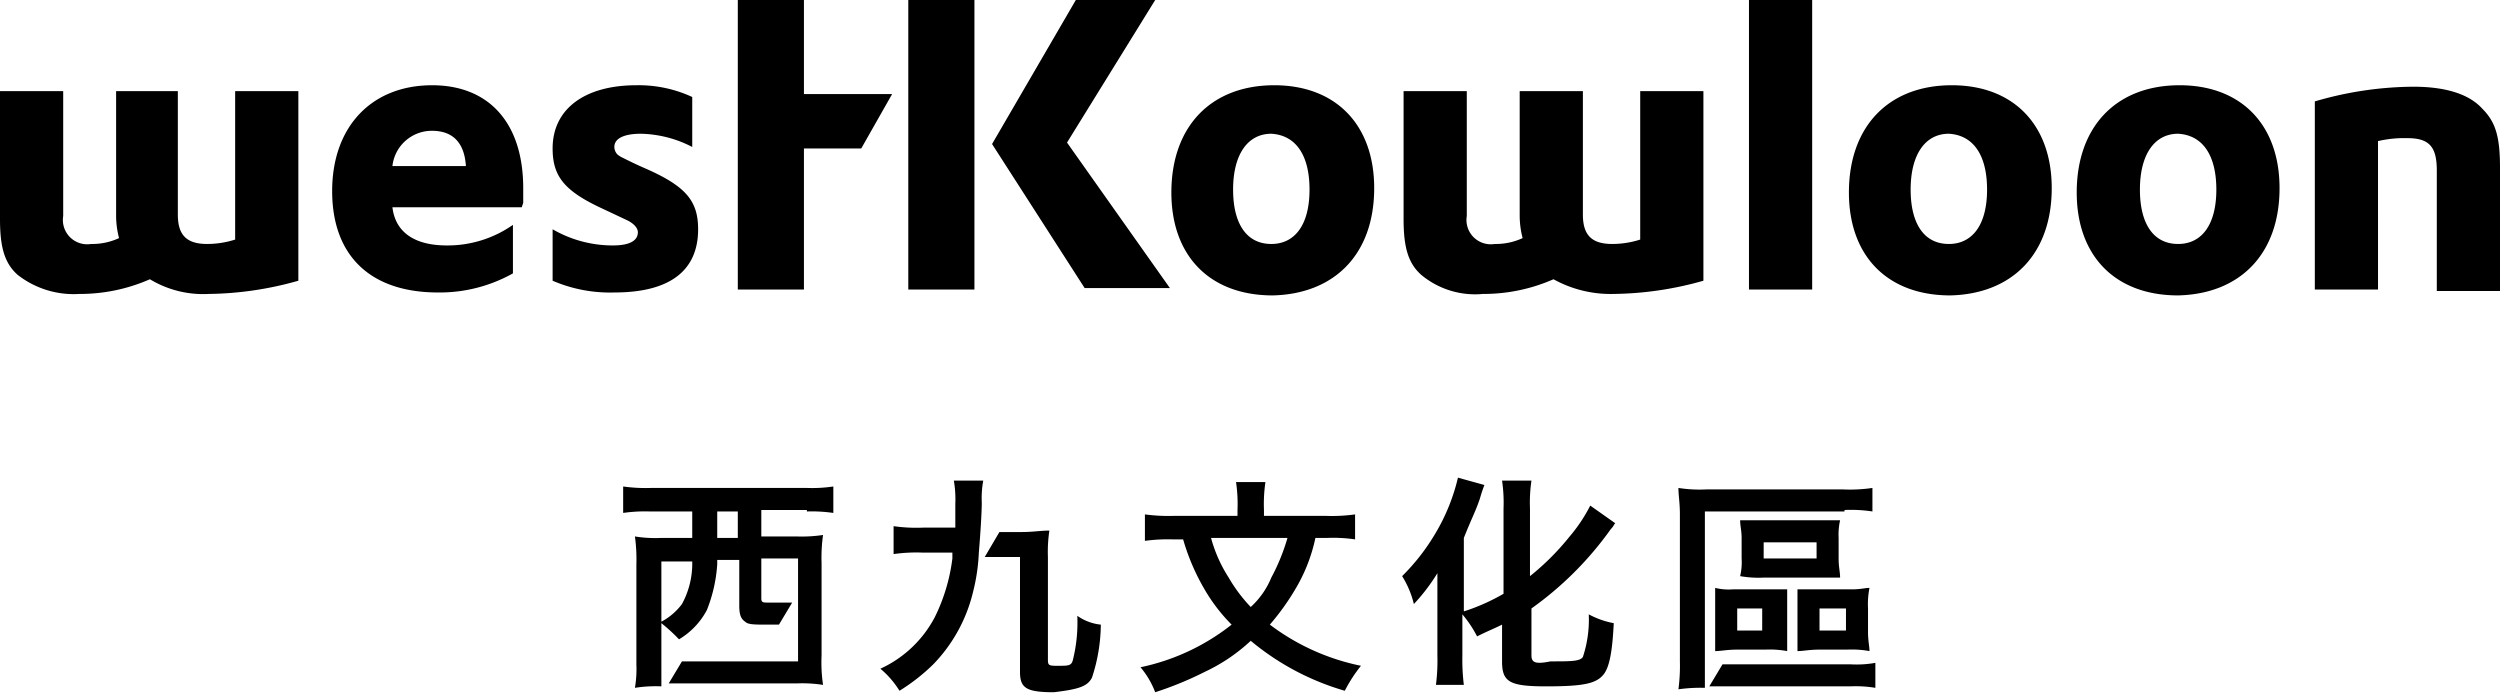
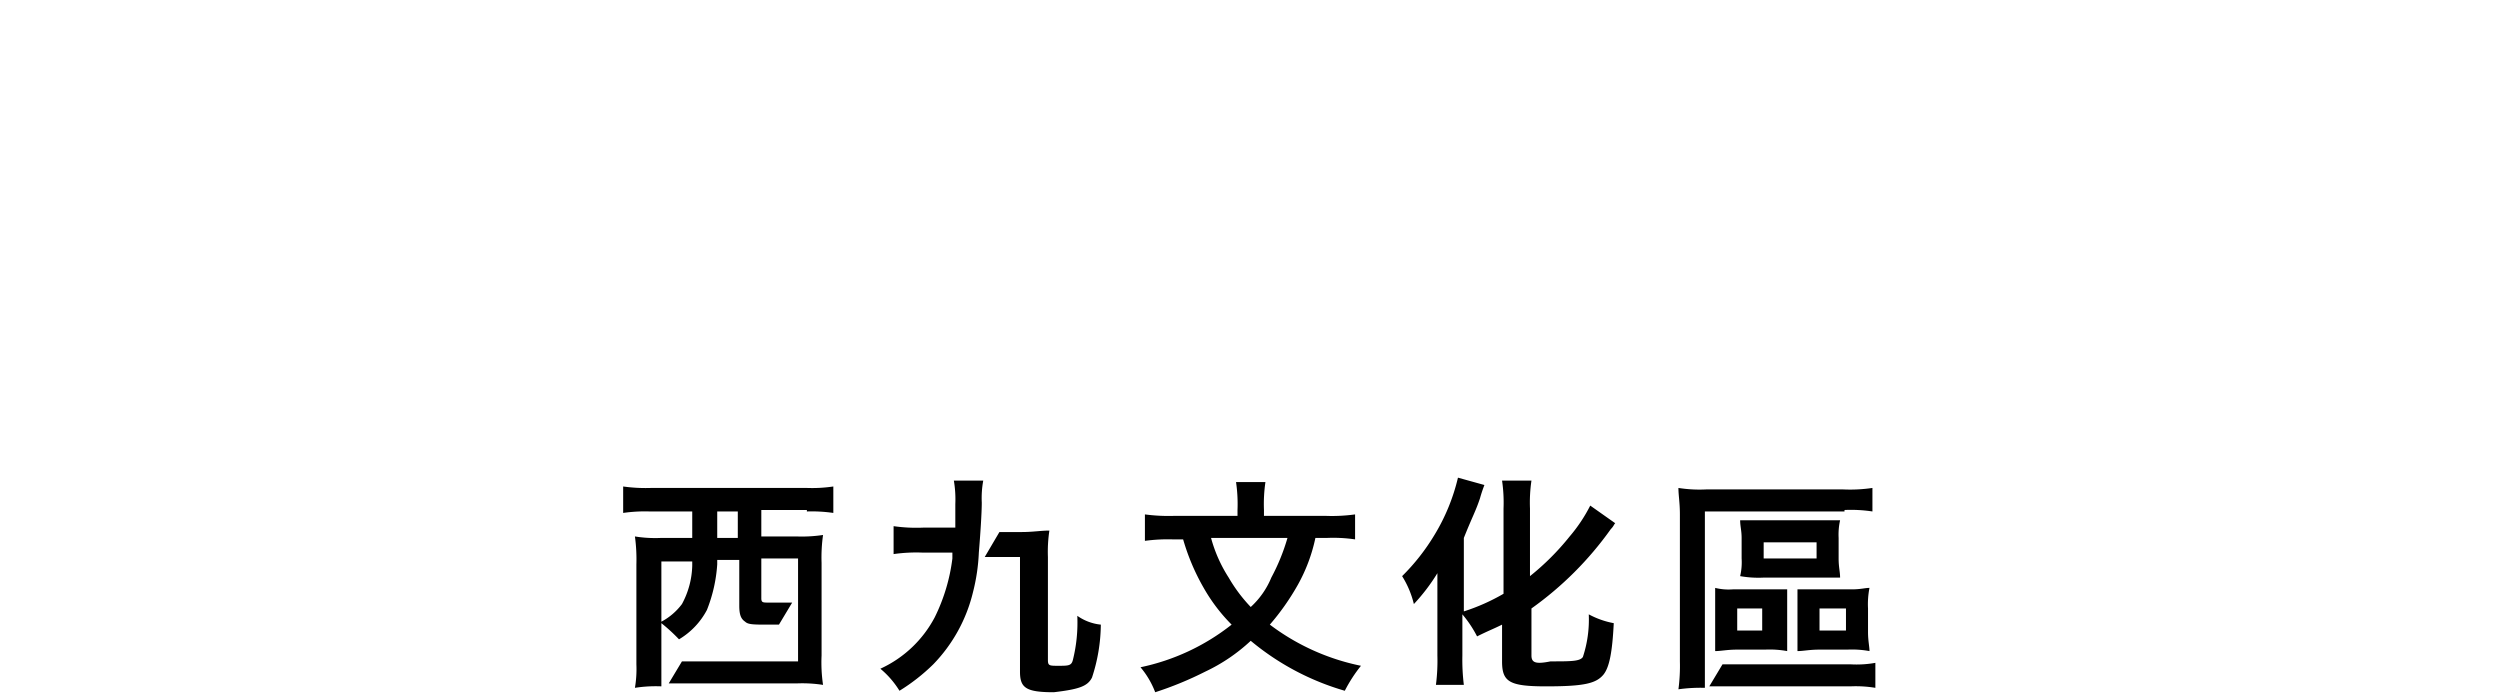
<svg xmlns="http://www.w3.org/2000/svg" id="logo_wkcda" width="170.1" height="47.2" viewBox="0 0 170.1 47.2">
  <defs>
    <clipPath id="clip-path">
      <rect id="Rectangle_7" data-name="Rectangle 7" width="170.1" height="47.2" />
    </clipPath>
  </defs>
  <g id="Group_1" data-name="Group 1" clip-path="url(#clip-path)">
    <path id="Path_1" data-name="Path 1" d="M127.6,46.8V45.1a7.156,7.156,0,0,1-1.7.1h-8.7l-.9,1.5h9.6a8.116,8.116,0,0,1,1.7.1M120,39.3h5.2c0-.4-.1-.7-.1-1.3V36.6a4.483,4.483,0,0,1,.1-1.2h-6.8c0,.4.1.7.1,1.2V38a4.121,4.121,0,0,1-.1,1.2,7.115,7.115,0,0,0,1.6.1m0-2.4h3.6V38H120Zm2.3,4.4v3c.4,0,.8-.1,1.5-.1h1.9a6.622,6.622,0,0,1,1.5.1c0-.3-.1-.7-.1-1.3V41.4a5.722,5.722,0,0,1,.1-1.4c-.3,0-.6.1-1.2.1h-3.7c0,.4,0,.6,0,1.2m1.5.1h1.8v1.5h-1.8Zm-7.1-.1v3c.4,0,.8-.1,1.5-.1h1.9a6.622,6.622,0,0,1,1.5.1V40.1h-3.7a3.778,3.778,0,0,1-1.2-.1c0,.4,0,.7,0,1.3m1.5.1h1.7v1.5h-1.7Zm7.3-6.7a9.765,9.765,0,0,1,1.9.1V33.2a10.365,10.365,0,0,1-2,.1h-9.3a9.229,9.229,0,0,1-1.9-.1c0,.5.1,1,.1,1.8V45a12.1,12.1,0,0,1-.1,1.9,10.869,10.869,0,0,1,1.8-.1v-12h9.5Zm-21.3,9.9V41.4a22.96,22.96,0,0,0,5.4-5.4c.2-.2.2-.3.3-.4l-1.7-1.2a10.616,10.616,0,0,1-1.4,2.1,17.223,17.223,0,0,1-2.7,2.7V34.6a10.318,10.318,0,0,1,.1-1.9h-2a10.318,10.318,0,0,1,.1,1.9v5.8a13.64,13.64,0,0,1-2.7,1.2v-5c.6-1.5.8-1.8,1.1-2.7a9.437,9.437,0,0,1,.3-.9l-1.8-.5a13.4,13.4,0,0,1-1.6,3.9,14.247,14.247,0,0,1-2.2,2.8,6.391,6.391,0,0,1,.8,1.9A13.012,13.012,0,0,0,97.8,39v5.6a12.75,12.75,0,0,1-.1,2h1.9a14.084,14.084,0,0,1-.1-2V41.8a7.837,7.837,0,0,1,1,1.5c.8-.4,1.1-.5,1.7-.8V45c0,1.4.5,1.7,3,1.7,2.6,0,3.4-.2,3.9-.8.4-.5.6-1.5.7-3.5a5.775,5.775,0,0,1-1.7-.6,8.135,8.135,0,0,1-.4,2.9c-.2.3-.8.3-2.2.3-1,.2-1.3.1-1.3-.4m-11.6.7a15.339,15.339,0,0,1-6.2-2.8,16.473,16.473,0,0,0,1.9-2.7,11.324,11.324,0,0,0,1.2-3.2h.8a10.318,10.318,0,0,1,1.9.1V35a11.518,11.518,0,0,1-2,.1H86v-.4a10.318,10.318,0,0,1,.1-1.9h-2a10.318,10.318,0,0,1,.1,1.9v.4H79.9a12.123,12.123,0,0,1-2-.1v1.8a11.483,11.483,0,0,1,1.9-.1h.7A14.846,14.846,0,0,0,81.9,40a11.771,11.771,0,0,0,1.9,2.5,14.923,14.923,0,0,1-6.2,2.9,5.854,5.854,0,0,1,1,1.7A23.5,23.5,0,0,0,82,45.7a12.036,12.036,0,0,0,3.1-2.1A17.645,17.645,0,0,0,91.5,47a9.908,9.908,0,0,1,1.1-1.7m-7.5-4a10.445,10.445,0,0,1-1.5-2,9.588,9.588,0,0,1-1.2-2.7h5.2a13.754,13.754,0,0,1-1.1,2.7,5.579,5.579,0,0,1-1.4,2M74.3,46.1a11.775,11.775,0,0,0,.6-3.6,3.354,3.354,0,0,1-1.6-.6,10.526,10.526,0,0,1-.3,3c-.1.4-.3.4-1,.4-.6,0-.7,0-.7-.4h0v-7a9.723,9.723,0,0,1,.1-1.8c-.6,0-1.1.1-1.9.1H68l-1,1.7h2.4v7.8c0,1.1.4,1.4,2.3,1.4,1.7-.2,2.3-.4,2.6-1M66.8,34.2a6.622,6.622,0,0,1,.1-1.5h-2a7.589,7.589,0,0,1,.1,1.6v1.6H62.8a10.933,10.933,0,0,1-2-.1v1.9a10.933,10.933,0,0,1,2-.1h2V38a12.462,12.462,0,0,1-1.2,4,7.894,7.894,0,0,1-3.7,3.5A6.1,6.1,0,0,1,61.2,47a13.015,13.015,0,0,0,2.3-1.8,10.605,10.605,0,0,0,2.7-4.9,12.991,12.991,0,0,0,.4-2.7c.1-1.2.2-2.7.2-3.4m-11.9.6a10.283,10.283,0,0,1,1.8.1V33.1a9.723,9.723,0,0,1-1.8.1H44.3a10.889,10.889,0,0,1-1.9-.1v1.8a10.283,10.283,0,0,1,1.8-.1h2.9v1.8H45a8.663,8.663,0,0,1-1.8-.1,11.483,11.483,0,0,1,.1,1.9v6.8a7.589,7.589,0,0,1-.1,1.6,9.184,9.184,0,0,1,1.8-.1V42.4a11.985,11.985,0,0,1,1.2,1.1,5.087,5.087,0,0,0,1.9-2,10.183,10.183,0,0,0,.7-3.1v-.3h1.5v3.1c0,.6.1.9.4,1.1.2.2.6.2,1.6.2H53l.9-1.5H52.3c-.4,0-.5,0-.5-.3V38h2.5v7H46.4l-.9,1.5h8.7a9.184,9.184,0,0,1,1.8.1,10.365,10.365,0,0,1-.1-2V38.3a10.889,10.889,0,0,1,.1-1.9,9.723,9.723,0,0,1-1.8.1H51.8V34.7h3.1Zm-7.8,3.4v.3a5.766,5.766,0,0,1-.7,2.6A4.213,4.213,0,0,1,45,42.3V38.2Zm3.1-1.6H48.8V34.8h1.4Z" />
  </g>
  <g id="Group_2" data-name="Group 2" clip-path="url(#clip-path)">
-     <path id="Path_2" data-name="Path 2" d="M170.1,19.7V11.4c0-2.1-.3-3.1-1.2-4-.9-1-2.5-1.5-4.7-1.5a24.2,24.2,0,0,0-6.7,1V19.7h4.3V9.6a7.881,7.881,0,0,1,2-.2c1.5,0,2,.6,2,2.2v8.2h4.3m-15-7c0-4.3-2.6-7-6.8-7-4.3,0-7,2.8-7,7.3,0,4.3,2.6,7,6.9,7,4.2-.1,6.9-2.8,6.9-7.3m-4.3.1c0,2.4-1,3.7-2.6,3.7-1.7,0-2.6-1.4-2.6-3.7,0-2.4,1-3.8,2.6-3.8,1.7.1,2.6,1.5,2.6,3.8m-11.2-.1c0-4.3-2.6-7-6.8-7-4.3,0-7,2.8-7,7.3,0,4.3,2.6,7,6.9,7,4.2-.1,6.9-2.8,6.9-7.3m-4.4.1c0,2.4-1,3.7-2.6,3.7-1.7,0-2.6-1.4-2.6-3.7,0-2.4,1-3.8,2.6-3.8,1.7.1,2.6,1.5,2.6,3.8M119,19.7h4.3V0H119Zm-9.2.3a23.1,23.1,0,0,0,6.1-.9V6.2h-4.3V16.3a6.279,6.279,0,0,1-1.9.3c-1.4,0-2-.6-2-2V6.2h-4.3v8.5a6.053,6.053,0,0,0,.2,1.5,4.333,4.333,0,0,1-1.9.4,1.654,1.654,0,0,1-1.9-1.9V6.2H95.5v8.7c0,1.9.3,3,1.2,3.8a5.722,5.722,0,0,0,4.2,1.3,11.816,11.816,0,0,0,4.8-1,8.041,8.041,0,0,0,4.1,1M93.5,12.8c0-4.3-2.6-7-6.8-7-4.3,0-7,2.8-7,7.3,0,4.3,2.6,7,6.9,7,4.2-.1,6.9-2.8,6.9-7.3m-4.4.1c0,2.4-1,3.7-2.6,3.7-1.7,0-2.6-1.4-2.6-3.7,0-2.4,1-3.8,2.6-3.8,1.7.1,2.6,1.5,2.6,3.8M72.6,9.7l6-9.7H73.2L67.5,9.8l6.3,9.8h5.8Zm-10.8,10h4.5V0H61.8V19.7Zm-3.2-9.6,2.1-3.7h-6V0H50.2V19.7h4.5V10.1ZM42,10.5a.764.764,0,0,1-.2-.5c0-.6.7-.9,1.8-.9a7.911,7.911,0,0,1,3.5.9V6.6a8.667,8.667,0,0,0-3.8-.8c-3.5,0-5.7,1.6-5.7,4.3,0,1.9.8,2.9,3.4,4.1l1.7.8c.4.2.7.5.7.8,0,.6-.6.9-1.7.9a8.161,8.161,0,0,1-4.1-1.1v3.5a9.836,9.836,0,0,0,4.2.8c3.8,0,5.7-1.5,5.7-4.3,0-1.9-.8-2.9-3.5-4.1-.7-.3-1.3-.6-1.7-.8a1.438,1.438,0,0,1-.3-.2m-6.4,3.3v-1c0-4.4-2.3-7-6.2-7-4.1,0-6.8,2.8-6.8,7.2s2.6,6.9,7.2,6.9a10.192,10.192,0,0,0,5.1-1.3V15.3a7.749,7.749,0,0,1-4.5,1.4c-2.2,0-3.5-.9-3.7-2.6h8.8Zm-3.9-2.5h-5a2.694,2.694,0,0,1,2.7-2.4c1.4,0,2.2.8,2.3,2.4M14.2,20a23.1,23.1,0,0,0,6.1-.9V6.2H16V16.3a6.279,6.279,0,0,1-1.9.3c-1.4,0-2-.6-2-2V6.2H7.9v8.5a6.052,6.052,0,0,0,.2,1.5,4.333,4.333,0,0,1-1.9.4,1.654,1.654,0,0,1-1.9-1.9V6.2H0v8.7c0,1.9.3,3,1.2,3.8A6.192,6.192,0,0,0,5.4,20a11.816,11.816,0,0,0,4.8-1,6.99,6.99,0,0,0,4,1" />
-   </g>
+     </g>
</svg>